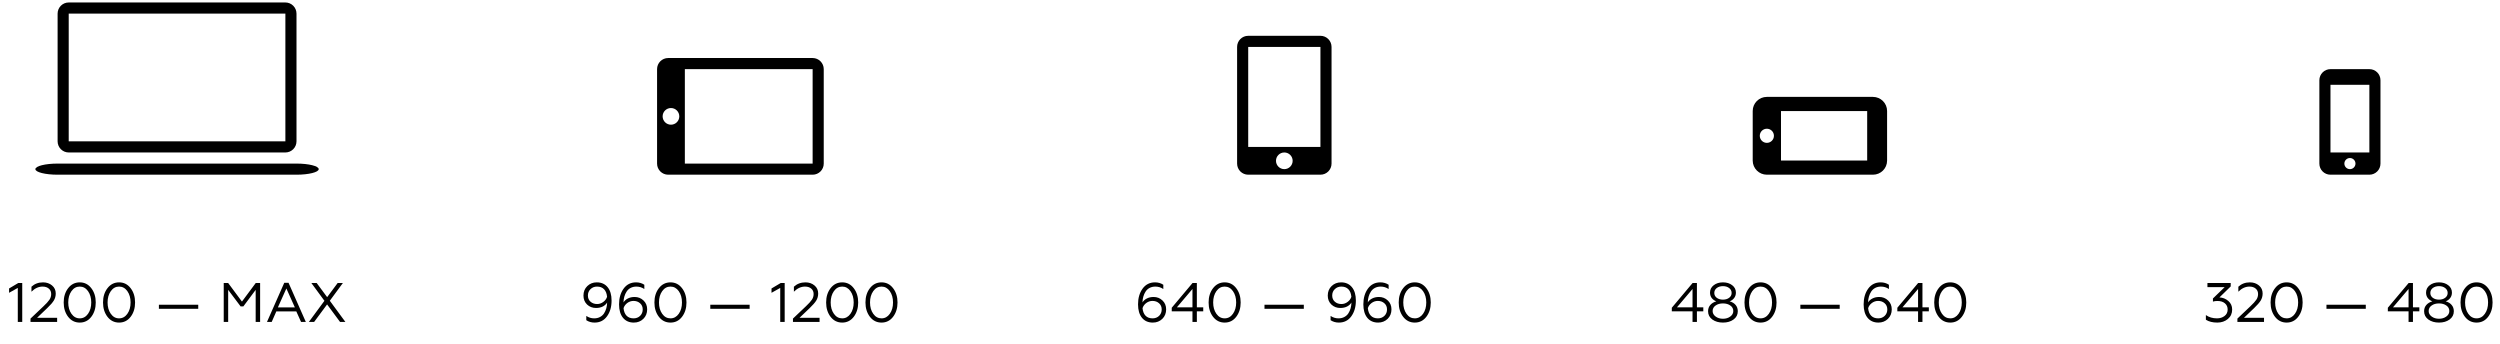
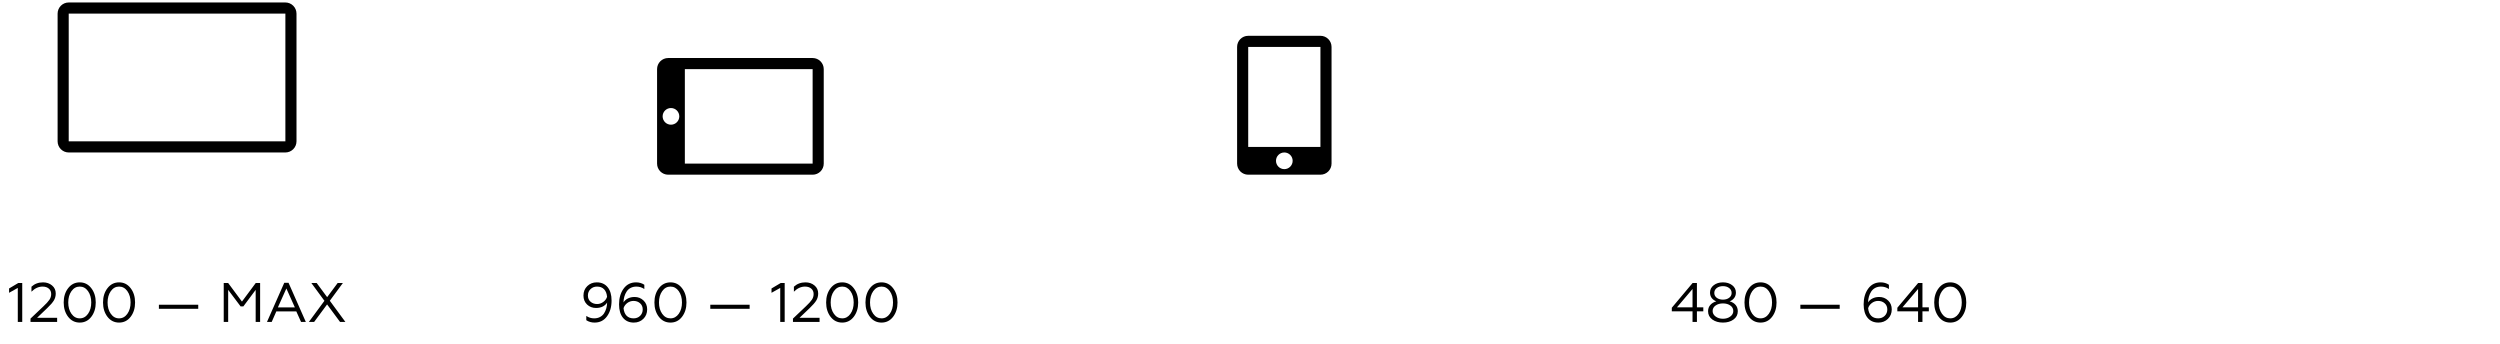
<svg xmlns="http://www.w3.org/2000/svg" width="450" height="62" viewBox="0 0 450 62" fill="none">
-   <path d="M399.108 58.065C398.282 58.065 397.598 57.895 397.058 57.555V56.715C397.618 57.109 398.285 57.305 399.058 57.305C399.585 57.305 400.035 57.165 400.408 56.885C400.788 56.599 400.978 56.209 400.978 55.715C400.978 55.249 400.812 54.875 400.478 54.595C400.152 54.315 399.702 54.175 399.128 54.175C398.835 54.175 398.568 54.212 398.328 54.285V53.725L400.438 51.685H397.338V50.945H401.528V51.555L399.498 53.535C400.105 53.562 400.638 53.775 401.098 54.175C401.558 54.569 401.788 55.082 401.788 55.715C401.788 56.415 401.532 56.982 401.018 57.415C400.505 57.849 399.868 58.065 399.108 58.065ZM402.733 57.945V57.345L405.063 55.135C405.576 54.649 405.936 54.252 406.143 53.945C406.349 53.639 406.453 53.299 406.453 52.925C406.453 52.519 406.313 52.195 406.033 51.955C405.753 51.709 405.376 51.585 404.903 51.585C404.183 51.585 403.516 51.892 402.903 52.505V51.605C403.469 51.085 404.163 50.825 404.983 50.825C405.629 50.825 406.173 51.012 406.613 51.385C407.053 51.752 407.273 52.232 407.273 52.825C407.273 53.299 407.156 53.725 406.923 54.105C406.689 54.479 406.289 54.935 405.723 55.475L403.913 57.205H407.523V57.945H402.733ZM413.675 57.025C413.141 57.719 412.448 58.065 411.595 58.065C410.741 58.065 410.045 57.719 409.505 57.025C408.971 56.325 408.705 55.465 408.705 54.445C408.705 53.425 408.971 52.569 409.505 51.875C410.045 51.175 410.741 50.825 411.595 50.825C412.448 50.825 413.141 51.175 413.675 51.875C414.208 52.569 414.475 53.425 414.475 54.445C414.475 55.465 414.208 56.325 413.675 57.025ZM410.105 56.485C410.491 57.032 410.988 57.305 411.595 57.305C412.201 57.305 412.698 57.032 413.085 56.485C413.471 55.939 413.665 55.259 413.665 54.445C413.665 53.632 413.471 52.952 413.085 52.405C412.698 51.859 412.201 51.585 411.595 51.585C410.988 51.585 410.491 51.859 410.105 52.405C409.718 52.952 409.525 53.632 409.525 54.445C409.525 55.259 409.718 55.939 410.105 56.485ZM418.762 55.585V54.855H425.842V55.585H418.762ZM433.541 57.945V56.035H429.811V55.395L433.551 50.945H434.331V55.315H435.481V56.035H434.331V57.945H433.541ZM430.741 55.315H433.541V52.015L430.741 55.315ZM440.229 54.245C440.682 54.365 441.039 54.582 441.299 54.895C441.559 55.202 441.689 55.579 441.689 56.025C441.689 56.645 441.432 57.142 440.919 57.515C440.412 57.882 439.779 58.065 439.019 58.065C438.259 58.065 437.622 57.882 437.109 57.515C436.595 57.142 436.339 56.645 436.339 56.025C436.339 55.579 436.472 55.202 436.739 54.895C437.005 54.589 437.365 54.372 437.819 54.245C437.472 54.105 437.195 53.902 436.989 53.635C436.789 53.362 436.689 53.039 436.689 52.665C436.689 52.125 436.909 51.685 437.349 51.345C437.789 50.999 438.345 50.825 439.019 50.825C439.692 50.825 440.249 50.999 440.689 51.345C441.129 51.685 441.349 52.125 441.349 52.665C441.349 53.032 441.249 53.352 441.049 53.625C440.849 53.899 440.575 54.105 440.229 54.245ZM437.459 52.735C437.459 53.089 437.605 53.379 437.899 53.605C438.199 53.825 438.572 53.935 439.019 53.935C439.465 53.935 439.835 53.825 440.129 53.605C440.429 53.379 440.579 53.089 440.579 52.735C440.579 52.369 440.429 52.072 440.129 51.845C439.835 51.619 439.465 51.505 439.019 51.505C438.572 51.505 438.199 51.619 437.899 51.845C437.605 52.072 437.459 52.369 437.459 52.735ZM437.699 56.975C438.059 57.242 438.499 57.375 439.019 57.375C439.539 57.375 439.979 57.242 440.339 56.975C440.699 56.709 440.879 56.379 440.879 55.985C440.879 55.572 440.702 55.242 440.349 54.995C439.995 54.742 439.552 54.615 439.019 54.615C438.485 54.615 438.042 54.742 437.689 54.995C437.335 55.242 437.159 55.572 437.159 55.985C437.159 56.379 437.339 56.709 437.699 56.975ZM447.864 57.025C447.331 57.719 446.637 58.065 445.784 58.065C444.931 58.065 444.234 57.719 443.694 57.025C443.161 56.325 442.894 55.465 442.894 54.445C442.894 53.425 443.161 52.569 443.694 51.875C444.234 51.175 444.931 50.825 445.784 50.825C446.637 50.825 447.331 51.175 447.864 51.875C448.397 52.569 448.664 53.425 448.664 54.445C448.664 55.465 448.397 56.325 447.864 57.025ZM444.294 56.485C444.681 57.032 445.177 57.305 445.784 57.305C446.391 57.305 446.887 57.032 447.274 56.485C447.661 55.939 447.854 55.259 447.854 54.445C447.854 53.632 447.661 52.952 447.274 52.405C446.887 51.859 446.391 51.585 445.784 51.585C445.177 51.585 444.681 51.859 444.294 52.405C443.907 52.952 443.714 53.632 443.714 54.445C443.714 55.259 443.907 55.939 444.294 56.485Z" fill="black" />
  <g clip-path="url(#clip0)">
-     <path fill-rule="evenodd" clip-rule="evenodd" d="M419.478 31.445C418.378 31.445 417.486 30.554 417.486 29.448V14.443C417.486 13.34 418.387 12.445 419.478 12.445H426.494C427.594 12.445 428.486 13.336 428.486 14.443V29.448C428.486 30.551 427.586 31.445 426.494 31.445H419.478ZM419.486 27.445V15.26H426.486V27.445H419.486ZM423.986 29.445C423.986 28.893 423.539 28.445 422.986 28.445C422.434 28.445 421.986 28.893 421.986 29.445C421.986 29.998 422.434 30.445 422.986 30.445C423.539 30.445 423.986 29.998 423.986 29.445Z" fill="black" />
-   </g>
+     </g>
  <path d="M3.203 57.945V51.825L1.633 52.705V51.925L3.283 50.945H4.003V57.945H3.203ZM5.492 57.945V57.345L7.822 55.135C8.336 54.649 8.696 54.252 8.902 53.945C9.109 53.639 9.213 53.299 9.213 52.925C9.213 52.519 9.072 52.195 8.793 51.955C8.512 51.709 8.136 51.585 7.662 51.585C6.942 51.585 6.276 51.892 5.662 52.505V51.605C6.229 51.085 6.923 50.825 7.742 50.825C8.389 50.825 8.932 51.012 9.373 51.385C9.812 51.752 10.033 52.232 10.033 52.825C10.033 53.299 9.916 53.725 9.682 54.105C9.449 54.479 9.049 54.935 8.482 55.475L6.673 57.205H10.283V57.945H5.492ZM16.434 57.025C15.901 57.719 15.208 58.065 14.354 58.065C13.501 58.065 12.805 57.719 12.264 57.025C11.731 56.325 11.464 55.465 11.464 54.445C11.464 53.425 11.731 52.569 12.264 51.875C12.805 51.175 13.501 50.825 14.354 50.825C15.208 50.825 15.901 51.175 16.434 51.875C16.968 52.569 17.235 53.425 17.235 54.445C17.235 55.465 16.968 56.325 16.434 57.025ZM12.864 56.485C13.251 57.032 13.748 57.305 14.354 57.305C14.961 57.305 15.458 57.032 15.845 56.485C16.231 55.939 16.424 55.259 16.424 54.445C16.424 53.632 16.231 52.952 15.845 52.405C15.458 51.859 14.961 51.585 14.354 51.585C13.748 51.585 13.251 51.859 12.864 52.405C12.478 52.952 12.284 53.632 12.284 54.445C12.284 55.259 12.478 55.939 12.864 56.485ZM23.515 57.025C22.981 57.719 22.288 58.065 21.434 58.065C20.581 58.065 19.884 57.719 19.345 57.025C18.811 56.325 18.544 55.465 18.544 54.445C18.544 53.425 18.811 52.569 19.345 51.875C19.884 51.175 20.581 50.825 21.434 50.825C22.288 50.825 22.981 51.175 23.515 51.875C24.048 52.569 24.314 53.425 24.314 54.445C24.314 55.465 24.048 56.325 23.515 57.025ZM19.945 56.485C20.331 57.032 20.828 57.305 21.434 57.305C22.041 57.305 22.538 57.032 22.924 56.485C23.311 55.939 23.505 55.259 23.505 54.445C23.505 53.632 23.311 52.952 22.924 52.405C22.538 51.859 22.041 51.585 21.434 51.585C20.828 51.585 20.331 51.859 19.945 52.405C19.558 52.952 19.364 53.632 19.364 54.445C19.364 55.259 19.558 55.939 19.945 56.485ZM28.602 55.585V54.855H35.682V55.585H28.602ZM40.271 57.945V50.945H41.071L43.551 54.285L46.031 50.945H46.821V57.945H46.021V52.175L43.801 55.155H43.311L41.071 52.175V57.945H40.271ZM48.057 57.945L51.167 50.905H51.937L55.047 57.945H54.187L53.337 56.055H49.737L48.907 57.945H48.057ZM50.017 55.335H53.077L51.547 51.925L50.017 55.335ZM55.596 57.945L58.396 54.145L56.046 50.945H57.006L58.886 53.485L60.776 50.945H61.716L59.366 54.135L62.166 57.945H61.206L58.876 54.795L56.546 57.945H55.596Z" fill="black" />
-   <path d="M53.369 31.445H10.369C8.16 31.445 6.369 30.998 6.369 30.445C6.369 29.893 8.16 29.445 10.369 29.445H53.369C55.578 29.445 57.369 29.893 57.369 30.445C57.369 30.998 55.578 31.445 53.369 31.445Z" fill="black" />
  <path fill-rule="evenodd" clip-rule="evenodd" d="M10.369 2.453C10.369 1.344 11.267 0.445 12.371 0.445H51.367C52.473 0.445 53.369 1.344 53.369 2.453V25.438C53.369 26.547 52.471 27.445 51.367 27.445H12.371C11.265 27.445 10.369 26.547 10.369 25.438V2.453ZM12.369 2.445H51.369V25.445H12.369V2.445Z" fill="black" />
  <path d="M107.423 50.825C108.25 50.825 108.9 51.115 109.373 51.695C109.846 52.269 110.083 53.072 110.083 54.105C110.083 55.239 109.81 56.182 109.263 56.935C108.716 57.689 107.97 58.065 107.023 58.065C106.463 58.065 105.966 57.922 105.533 57.635V56.865C105.966 57.159 106.44 57.305 106.953 57.305C107.346 57.305 107.693 57.225 107.993 57.065C108.3 56.905 108.543 56.689 108.723 56.415C108.903 56.135 109.04 55.832 109.133 55.505C109.226 55.172 109.276 54.822 109.283 54.455C109.103 54.755 108.84 54.995 108.493 55.175C108.146 55.349 107.743 55.435 107.283 55.435C106.65 55.435 106.113 55.229 105.673 54.815C105.24 54.395 105.023 53.859 105.023 53.205C105.023 52.512 105.253 51.942 105.713 51.495C106.173 51.049 106.743 50.825 107.423 50.825ZM107.463 51.585C106.996 51.585 106.606 51.739 106.293 52.045C105.98 52.345 105.823 52.729 105.823 53.195C105.823 53.655 105.98 54.025 106.293 54.305C106.613 54.585 107.01 54.725 107.483 54.725C107.883 54.725 108.25 54.602 108.583 54.355C108.923 54.109 109.153 53.799 109.273 53.425C109.22 52.839 109.04 52.385 108.733 52.065C108.426 51.745 108.003 51.585 107.463 51.585ZM114.089 58.065C113.263 58.065 112.613 57.779 112.139 57.205C111.666 56.625 111.429 55.819 111.429 54.785C111.429 53.652 111.703 52.709 112.249 51.955C112.796 51.202 113.543 50.825 114.489 50.825C115.049 50.825 115.546 50.969 115.979 51.255V52.025C115.546 51.732 115.073 51.585 114.559 51.585C114.166 51.585 113.816 51.665 113.509 51.825C113.209 51.985 112.969 52.205 112.789 52.485C112.609 52.759 112.473 53.062 112.379 53.395C112.286 53.722 112.236 54.069 112.229 54.435C112.409 54.135 112.673 53.899 113.019 53.725C113.366 53.545 113.769 53.455 114.229 53.455C114.856 53.455 115.389 53.665 115.829 54.085C116.269 54.499 116.489 55.032 116.489 55.685C116.489 56.379 116.259 56.949 115.799 57.395C115.339 57.842 114.769 58.065 114.089 58.065ZM114.049 57.305C114.516 57.305 114.906 57.155 115.219 56.855C115.533 56.549 115.689 56.162 115.689 55.695C115.689 55.235 115.529 54.865 115.209 54.585C114.896 54.305 114.503 54.165 114.029 54.165C113.629 54.165 113.259 54.289 112.919 54.535C112.586 54.782 112.359 55.092 112.239 55.465C112.293 56.052 112.473 56.505 112.779 56.825C113.086 57.145 113.509 57.305 114.049 57.305ZM122.766 57.025C122.232 57.719 121.539 58.065 120.686 58.065C119.832 58.065 119.136 57.719 118.596 57.025C118.062 56.325 117.796 55.465 117.796 54.445C117.796 53.425 118.062 52.569 118.596 51.875C119.136 51.175 119.832 50.825 120.686 50.825C121.539 50.825 122.232 51.175 122.766 51.875C123.299 52.569 123.566 53.425 123.566 54.445C123.566 55.465 123.299 56.325 122.766 57.025ZM119.196 56.485C119.582 57.032 120.079 57.305 120.686 57.305C121.292 57.305 121.789 57.032 122.176 56.485C122.562 55.939 122.756 55.259 122.756 54.445C122.756 53.632 122.562 52.952 122.176 52.405C121.789 51.859 121.292 51.585 120.686 51.585C120.079 51.585 119.582 51.859 119.196 52.405C118.809 52.952 118.616 53.632 118.616 54.445C118.616 55.259 118.809 55.939 119.196 56.485ZM127.853 55.585V54.855H134.933V55.585H127.853ZM140.442 57.945V51.825L138.872 52.705V51.925L140.522 50.945H141.242V57.945H140.442ZM142.732 57.945V57.345L145.062 55.135C145.575 54.649 145.935 54.252 146.142 53.945C146.348 53.639 146.452 53.299 146.452 52.925C146.452 52.519 146.312 52.195 146.032 51.955C145.752 51.709 145.375 51.585 144.902 51.585C144.182 51.585 143.515 51.892 142.902 52.505V51.605C143.468 51.085 144.162 50.825 144.982 50.825C145.628 50.825 146.172 51.012 146.612 51.385C147.052 51.752 147.272 52.232 147.272 52.825C147.272 53.299 147.155 53.725 146.922 54.105C146.688 54.479 146.288 54.935 145.722 55.475L143.912 57.205H147.522V57.945H142.732ZM153.674 57.025C153.14 57.719 152.447 58.065 151.594 58.065C150.74 58.065 150.044 57.719 149.504 57.025C148.97 56.325 148.704 55.465 148.704 54.445C148.704 53.425 148.97 52.569 149.504 51.875C150.044 51.175 150.74 50.825 151.594 50.825C152.447 50.825 153.14 51.175 153.674 51.875C154.207 52.569 154.474 53.425 154.474 54.445C154.474 55.465 154.207 56.325 153.674 57.025ZM150.104 56.485C150.49 57.032 150.987 57.305 151.594 57.305C152.2 57.305 152.697 57.032 153.084 56.485C153.47 55.939 153.664 55.259 153.664 54.445C153.664 53.632 153.47 52.952 153.084 52.405C152.697 51.859 152.2 51.585 151.594 51.585C150.987 51.585 150.49 51.859 150.104 52.405C149.717 52.952 149.524 53.632 149.524 54.445C149.524 55.259 149.717 55.939 150.104 56.485ZM160.754 57.025C160.22 57.719 159.527 58.065 158.674 58.065C157.82 58.065 157.124 57.719 156.584 57.025C156.05 56.325 155.784 55.465 155.784 54.445C155.784 53.425 156.05 52.569 156.584 51.875C157.124 51.175 157.82 50.825 158.674 50.825C159.527 50.825 160.22 51.175 160.754 51.875C161.287 52.569 161.554 53.425 161.554 54.445C161.554 55.465 161.287 56.325 160.754 57.025ZM157.184 56.485C157.57 57.032 158.067 57.305 158.674 57.305C159.28 57.305 159.777 57.032 160.164 56.485C160.55 55.939 160.744 55.259 160.744 54.445C160.744 53.632 160.55 52.952 160.164 52.405C159.777 51.859 159.28 51.585 158.674 51.585C158.067 51.585 157.57 51.859 157.184 52.405C156.797 52.952 156.604 53.632 156.604 54.445C156.604 55.259 156.797 55.939 157.184 56.485Z" fill="black" />
  <path fill-rule="evenodd" clip-rule="evenodd" d="M118.273 12.44C118.273 11.338 119.171 10.445 120.265 10.445H146.282C147.382 10.445 148.273 11.348 148.273 12.44V29.451C148.273 30.552 147.376 31.445 146.282 31.445H120.265C119.165 31.445 118.273 30.543 118.273 29.451V12.44ZM123.273 12.445H146.273V29.445H123.273V12.445ZM120.773 22.445C121.602 22.445 122.273 21.774 122.273 20.945C122.273 20.117 121.602 19.445 120.773 19.445C119.945 19.445 119.273 20.117 119.273 20.945C119.273 21.774 119.945 22.445 120.773 22.445Z" fill="black" />
-   <path d="M207.506 58.065C206.68 58.065 206.03 57.779 205.556 57.205C205.083 56.625 204.846 55.819 204.846 54.785C204.846 53.652 205.12 52.709 205.666 51.955C206.213 51.202 206.96 50.825 207.906 50.825C208.466 50.825 208.963 50.969 209.396 51.255V52.025C208.963 51.732 208.49 51.585 207.976 51.585C207.583 51.585 207.233 51.665 206.926 51.825C206.626 51.985 206.386 52.205 206.206 52.485C206.026 52.759 205.89 53.062 205.796 53.395C205.703 53.722 205.653 54.069 205.646 54.435C205.826 54.135 206.09 53.899 206.436 53.725C206.783 53.545 207.186 53.455 207.646 53.455C208.273 53.455 208.806 53.665 209.246 54.085C209.686 54.499 209.906 55.032 209.906 55.685C209.906 56.379 209.676 56.949 209.216 57.395C208.756 57.842 208.186 58.065 207.506 58.065ZM207.466 57.305C207.933 57.305 208.323 57.155 208.636 56.855C208.95 56.549 209.106 56.162 209.106 55.695C209.106 55.235 208.946 54.865 208.626 54.585C208.313 54.305 207.92 54.165 207.446 54.165C207.046 54.165 206.676 54.289 206.336 54.535C206.003 54.782 205.776 55.092 205.656 55.465C205.71 56.052 205.89 56.505 206.196 56.825C206.503 57.145 206.926 57.305 207.466 57.305ZM214.643 57.945V56.035H210.913V55.395L214.653 50.945H215.433V55.315H216.583V56.035H215.433V57.945H214.643ZM211.843 55.315H214.643V52.015L211.843 55.315ZM222.52 57.025C221.987 57.719 221.294 58.065 220.44 58.065C219.587 58.065 218.89 57.719 218.35 57.025C217.817 56.325 217.55 55.465 217.55 54.445C217.55 53.425 217.817 52.569 218.35 51.875C218.89 51.175 219.587 50.825 220.44 50.825C221.294 50.825 221.987 51.175 222.52 51.875C223.054 52.569 223.32 53.425 223.32 54.445C223.32 55.465 223.054 56.325 222.52 57.025ZM218.95 56.485C219.337 57.032 219.834 57.305 220.44 57.305C221.047 57.305 221.544 57.032 221.93 56.485C222.317 55.939 222.51 55.259 222.51 54.445C222.51 53.632 222.317 52.952 221.93 52.405C221.544 51.859 221.047 51.585 220.44 51.585C219.834 51.585 219.337 51.859 218.95 52.405C218.564 52.952 218.37 53.632 218.37 54.445C218.37 55.259 218.564 55.939 218.95 56.485ZM227.607 55.585V54.855H234.687V55.585H227.607ZM241.397 50.825C242.223 50.825 242.873 51.115 243.347 51.695C243.82 52.269 244.057 53.072 244.057 54.105C244.057 55.239 243.783 56.182 243.237 56.935C242.69 57.689 241.943 58.065 240.997 58.065C240.437 58.065 239.94 57.922 239.507 57.635V56.865C239.94 57.159 240.413 57.305 240.927 57.305C241.32 57.305 241.667 57.225 241.967 57.065C242.273 56.905 242.517 56.689 242.697 56.415C242.877 56.135 243.013 55.832 243.107 55.505C243.2 55.172 243.25 54.822 243.257 54.455C243.077 54.755 242.813 54.995 242.467 55.175C242.12 55.349 241.717 55.435 241.257 55.435C240.623 55.435 240.087 55.229 239.647 54.815C239.213 54.395 238.997 53.859 238.997 53.205C238.997 52.512 239.227 51.942 239.687 51.495C240.147 51.049 240.717 50.825 241.397 50.825ZM241.437 51.585C240.97 51.585 240.58 51.739 240.267 52.045C239.953 52.345 239.797 52.729 239.797 53.195C239.797 53.655 239.953 54.025 240.267 54.305C240.587 54.585 240.983 54.725 241.457 54.725C241.857 54.725 242.223 54.602 242.557 54.355C242.897 54.109 243.127 53.799 243.247 53.425C243.193 52.839 243.013 52.385 242.707 52.065C242.4 51.745 241.977 51.585 241.437 51.585ZM248.063 58.065C247.236 58.065 246.586 57.779 246.113 57.205C245.64 56.625 245.403 55.819 245.403 54.785C245.403 53.652 245.676 52.709 246.223 51.955C246.77 51.202 247.516 50.825 248.463 50.825C249.023 50.825 249.52 50.969 249.953 51.255V52.025C249.52 51.732 249.046 51.585 248.533 51.585C248.14 51.585 247.79 51.665 247.483 51.825C247.183 51.985 246.943 52.205 246.763 52.485C246.583 52.759 246.446 53.062 246.353 53.395C246.26 53.722 246.21 54.069 246.203 54.435C246.383 54.135 246.646 53.899 246.993 53.725C247.34 53.545 247.743 53.455 248.203 53.455C248.83 53.455 249.363 53.665 249.803 54.085C250.243 54.499 250.463 55.032 250.463 55.685C250.463 56.379 250.233 56.949 249.773 57.395C249.313 57.842 248.743 58.065 248.063 58.065ZM248.023 57.305C248.49 57.305 248.88 57.155 249.193 56.855C249.506 56.549 249.663 56.162 249.663 55.695C249.663 55.235 249.503 54.865 249.183 54.585C248.87 54.305 248.476 54.165 248.003 54.165C247.603 54.165 247.233 54.289 246.893 54.535C246.56 54.782 246.333 55.092 246.213 55.465C246.266 56.052 246.446 56.505 246.753 56.825C247.06 57.145 247.483 57.305 248.023 57.305ZM256.739 57.025C256.206 57.719 255.512 58.065 254.659 58.065C253.806 58.065 253.109 57.719 252.569 57.025C252.036 56.325 251.769 55.465 251.769 54.445C251.769 53.425 252.036 52.569 252.569 51.875C253.109 51.175 253.806 50.825 254.659 50.825C255.512 50.825 256.206 51.175 256.739 51.875C257.272 52.569 257.539 53.425 257.539 54.445C257.539 55.465 257.272 56.325 256.739 57.025ZM253.169 56.485C253.556 57.032 254.052 57.305 254.659 57.305C255.266 57.305 255.762 57.032 256.149 56.485C256.536 55.939 256.729 55.259 256.729 54.445C256.729 53.632 256.536 52.952 256.149 52.405C255.762 51.859 255.266 51.585 254.659 51.585C254.052 51.585 253.556 51.859 253.169 52.405C252.782 52.952 252.589 53.632 252.589 54.445C252.589 55.259 252.782 55.939 253.169 56.485Z" fill="black" />
  <path fill-rule="evenodd" clip-rule="evenodd" d="M224.678 31.445C223.573 31.445 222.678 30.555 222.678 29.442V8.449C222.678 7.342 223.568 6.445 224.678 6.445H237.678C238.782 6.445 239.678 7.335 239.678 8.449V29.442C239.678 30.548 238.788 31.445 237.678 31.445H224.678ZM224.678 26.445V8.445H237.678V26.445H224.678ZM232.678 28.945C232.678 28.117 232.006 27.445 231.178 27.445C230.349 27.445 229.678 28.117 229.678 28.945C229.678 29.774 230.349 30.445 231.178 30.445C232.006 30.445 232.678 29.774 232.678 28.945Z" fill="black" />
  <path d="M304.655 57.945V56.035H300.925V55.395L304.665 50.945H305.445V55.315H306.595V56.035H305.445V57.945H304.655ZM301.855 55.315H304.655V52.015L301.855 55.315ZM311.343 54.245C311.796 54.365 312.153 54.582 312.413 54.895C312.673 55.202 312.803 55.579 312.803 56.025C312.803 56.645 312.546 57.142 312.033 57.515C311.526 57.882 310.893 58.065 310.133 58.065C309.373 58.065 308.736 57.882 308.223 57.515C307.71 57.142 307.453 56.645 307.453 56.025C307.453 55.579 307.586 55.202 307.853 54.895C308.12 54.589 308.48 54.372 308.933 54.245C308.586 54.105 308.31 53.902 308.103 53.635C307.903 53.362 307.803 53.039 307.803 52.665C307.803 52.125 308.023 51.685 308.463 51.345C308.903 50.999 309.46 50.825 310.133 50.825C310.806 50.825 311.363 50.999 311.803 51.345C312.243 51.685 312.463 52.125 312.463 52.665C312.463 53.032 312.363 53.352 312.163 53.625C311.963 53.899 311.69 54.105 311.343 54.245ZM308.573 52.735C308.573 53.089 308.72 53.379 309.013 53.605C309.313 53.825 309.686 53.935 310.133 53.935C310.58 53.935 310.95 53.825 311.243 53.605C311.543 53.379 311.693 53.089 311.693 52.735C311.693 52.369 311.543 52.072 311.243 51.845C310.95 51.619 310.58 51.505 310.133 51.505C309.686 51.505 309.313 51.619 309.013 51.845C308.72 52.072 308.573 52.369 308.573 52.735ZM308.813 56.975C309.173 57.242 309.613 57.375 310.133 57.375C310.653 57.375 311.093 57.242 311.453 56.975C311.813 56.709 311.993 56.379 311.993 55.985C311.993 55.572 311.816 55.242 311.463 54.995C311.11 54.742 310.666 54.615 310.133 54.615C309.6 54.615 309.156 54.742 308.803 54.995C308.45 55.242 308.273 55.572 308.273 55.985C308.273 56.379 308.453 56.709 308.813 56.975ZM318.978 57.025C318.445 57.719 317.752 58.065 316.898 58.065C316.045 58.065 315.348 57.719 314.808 57.025C314.275 56.325 314.008 55.465 314.008 54.445C314.008 53.425 314.275 52.569 314.808 51.875C315.348 51.175 316.045 50.825 316.898 50.825C317.752 50.825 318.445 51.175 318.978 51.875C319.512 52.569 319.778 53.425 319.778 54.445C319.778 55.465 319.512 56.325 318.978 57.025ZM315.408 56.485C315.795 57.032 316.292 57.305 316.898 57.305C317.505 57.305 318.002 57.032 318.388 56.485C318.775 55.939 318.968 55.259 318.968 54.445C318.968 53.632 318.775 52.952 318.388 52.405C318.002 51.859 317.505 51.585 316.898 51.585C316.292 51.585 315.795 51.859 315.408 52.405C315.022 52.952 314.828 53.632 314.828 54.445C314.828 55.259 315.022 55.939 315.408 56.485ZM324.065 55.585V54.855H331.145V55.585H324.065ZM338.115 58.065C337.288 58.065 336.638 57.779 336.165 57.205C335.691 56.625 335.455 55.819 335.455 54.785C335.455 53.652 335.728 52.709 336.275 51.955C336.821 51.202 337.568 50.825 338.515 50.825C339.075 50.825 339.571 50.969 340.005 51.255V52.025C339.571 51.732 339.098 51.585 338.585 51.585C338.191 51.585 337.841 51.665 337.535 51.825C337.235 51.985 336.995 52.205 336.815 52.485C336.635 52.759 336.498 53.062 336.405 53.395C336.311 53.722 336.261 54.069 336.255 54.435C336.435 54.135 336.698 53.899 337.045 53.725C337.391 53.545 337.795 53.455 338.255 53.455C338.881 53.455 339.415 53.665 339.855 54.085C340.295 54.499 340.515 55.032 340.515 55.685C340.515 56.379 340.285 56.949 339.825 57.395C339.365 57.842 338.795 58.065 338.115 58.065ZM338.075 57.305C338.541 57.305 338.931 57.155 339.245 56.855C339.558 56.549 339.715 56.162 339.715 55.695C339.715 55.235 339.555 54.865 339.235 54.585C338.921 54.305 338.528 54.165 338.055 54.165C337.655 54.165 337.285 54.289 336.945 54.535C336.611 54.782 336.385 55.092 336.265 55.465C336.318 56.052 336.498 56.505 336.805 56.825C337.111 57.145 337.535 57.305 338.075 57.305ZM345.251 57.945V56.035H341.521V55.395L345.261 50.945H346.041V55.315H347.191V56.035H346.041V57.945H345.251ZM342.451 55.315H345.251V52.015L342.451 55.315ZM353.129 57.025C352.595 57.719 351.902 58.065 351.049 58.065C350.195 58.065 349.499 57.719 348.959 57.025C348.425 56.325 348.159 55.465 348.159 54.445C348.159 53.425 348.425 52.569 348.959 51.875C349.499 51.175 350.195 50.825 351.049 50.825C351.902 50.825 352.595 51.175 353.129 51.875C353.662 52.569 353.929 53.425 353.929 54.445C353.929 55.465 353.662 56.325 353.129 57.025ZM349.559 56.485C349.945 57.032 350.442 57.305 351.049 57.305C351.655 57.305 352.152 57.032 352.539 56.485C352.925 55.939 353.119 55.259 353.119 54.445C353.119 53.632 352.925 52.952 352.539 52.405C352.152 51.859 351.655 51.585 351.049 51.585C350.442 51.585 349.945 51.859 349.559 52.405C349.172 52.952 348.979 53.632 348.979 54.445C348.979 55.259 349.172 55.939 349.559 56.485Z" fill="black" />
-   <path fill-rule="evenodd" clip-rule="evenodd" d="M315.488 19.977C315.488 18.577 316.622 17.441 318.031 17.441H337.133C338.537 17.441 339.676 18.587 339.676 19.977V28.909C339.676 30.309 338.541 31.445 337.133 31.445H318.031C316.627 31.445 315.488 30.299 315.488 28.909V19.977ZM320.58 19.987H336.092V28.898H320.58V19.987ZM318.034 25.716C318.737 25.716 319.307 25.146 319.307 24.443C319.307 23.74 318.737 23.17 318.034 23.17C317.331 23.17 316.761 23.74 316.761 24.443C316.761 25.146 317.331 25.716 318.034 25.716Z" fill="black" />
  <defs>
    <clipPath id="clip0">
      <rect width="11" height="19" fill="white" transform="translate(417.486 12.445)" />
    </clipPath>
  </defs>
</svg>